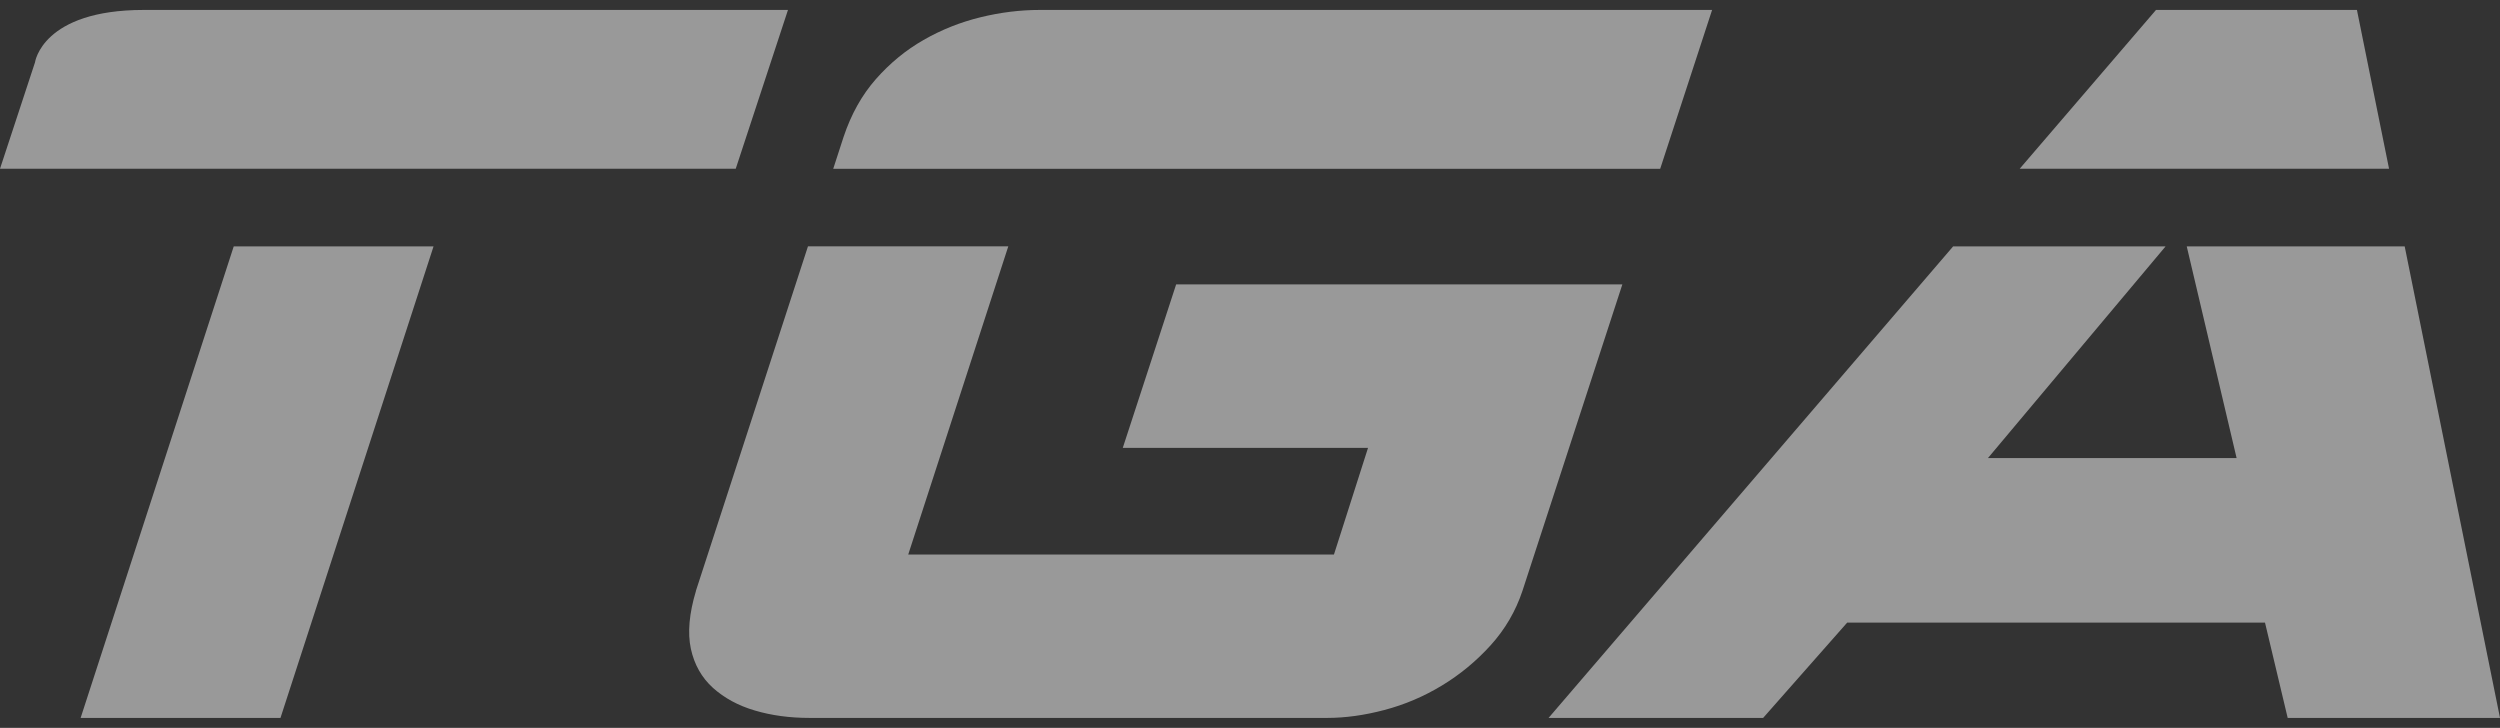
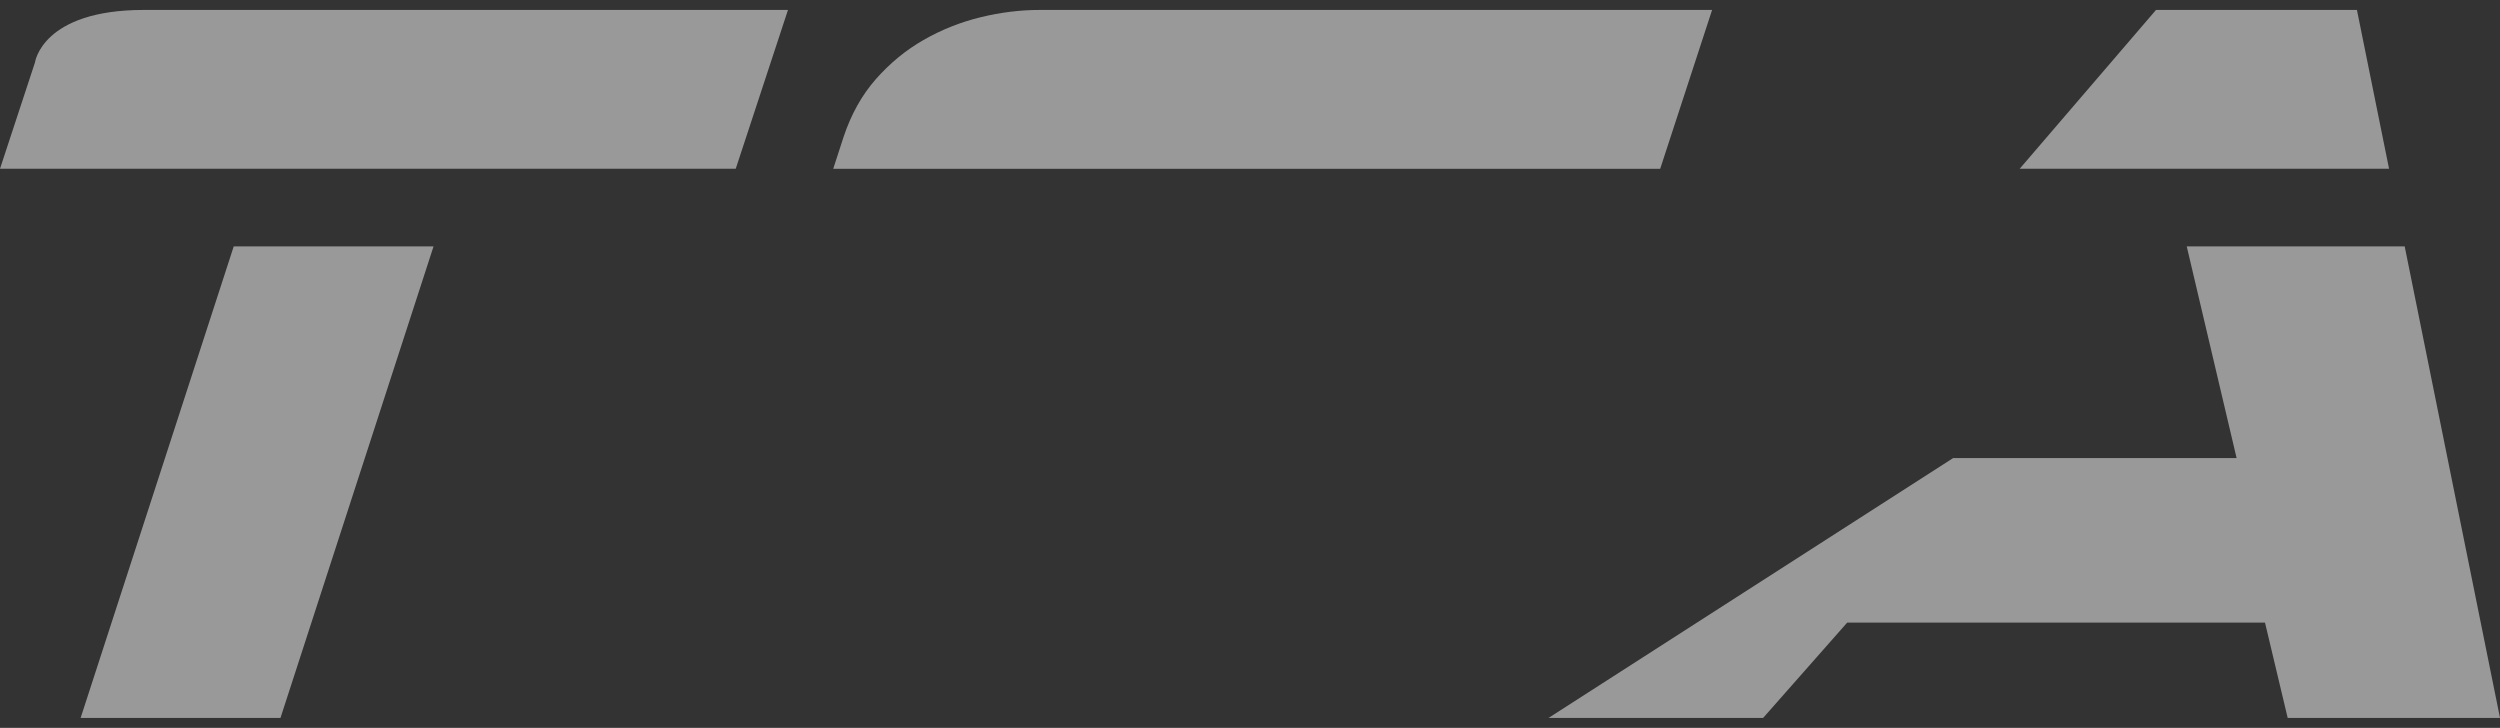
<svg xmlns="http://www.w3.org/2000/svg" width="79" height="23" viewBox="0 0 79 23" fill="none">
  <rect x="0" y="0" width="79" height="23" fill="#333333" stroke="none" />
  <g opacity="0.5">
    <path d="M14.496 5.333H23.249L24.9 0.314H4.546C1.329 0.314 1.106 1.971 1.106 1.971L0 5.333H14.496Z" fill="white" />
    <path d="M2.548 22.686H8.863L13.7 7.786H7.386L2.548 22.686Z" fill="white" />
    <path d="M54.102 0.314H32.863C32.241 0.314 31.613 0.391 30.979 0.547C30.345 0.702 29.746 0.941 29.185 1.263C28.623 1.584 28.121 1.997 27.678 2.5C27.237 3.001 26.895 3.612 26.656 4.33L26.33 5.334H52.462L54.102 0.315V0.314Z" fill="white" />
-     <path d="M21.993 18.672C21.777 19.388 21.724 19.998 21.831 20.5C21.939 21 22.173 21.413 22.53 21.737C22.89 22.059 23.33 22.299 23.857 22.453C24.383 22.609 24.957 22.686 25.579 22.686H41.938C42.513 22.686 43.115 22.603 43.749 22.435C44.383 22.268 44.987 22.012 45.562 21.664C46.135 21.318 46.65 20.892 47.104 20.391C47.559 19.889 47.894 19.315 48.11 18.67L51.266 8.988H37.166L35.48 14.152H43.23L42.153 17.523H28.7L31.862 7.784H25.532L21.991 18.67L21.993 18.672Z" fill="white" />
    <path d="M74.479 0.314H68.13L63.822 5.333H75.494L74.479 0.314Z" fill="white" />
-     <path d="M70.677 14.475H62.819L68.432 7.786H61.719L48.935 22.686H55.715L58.371 19.674H71.574L72.291 22.686H79L75.988 7.786H69.101L70.677 14.475Z" fill="white" />
+     <path d="M70.677 14.475H62.819H61.719L48.935 22.686H55.715L58.371 19.674H71.574L72.291 22.686H79L75.988 7.786H69.101L70.677 14.475Z" fill="white" />
  </g>
</svg>